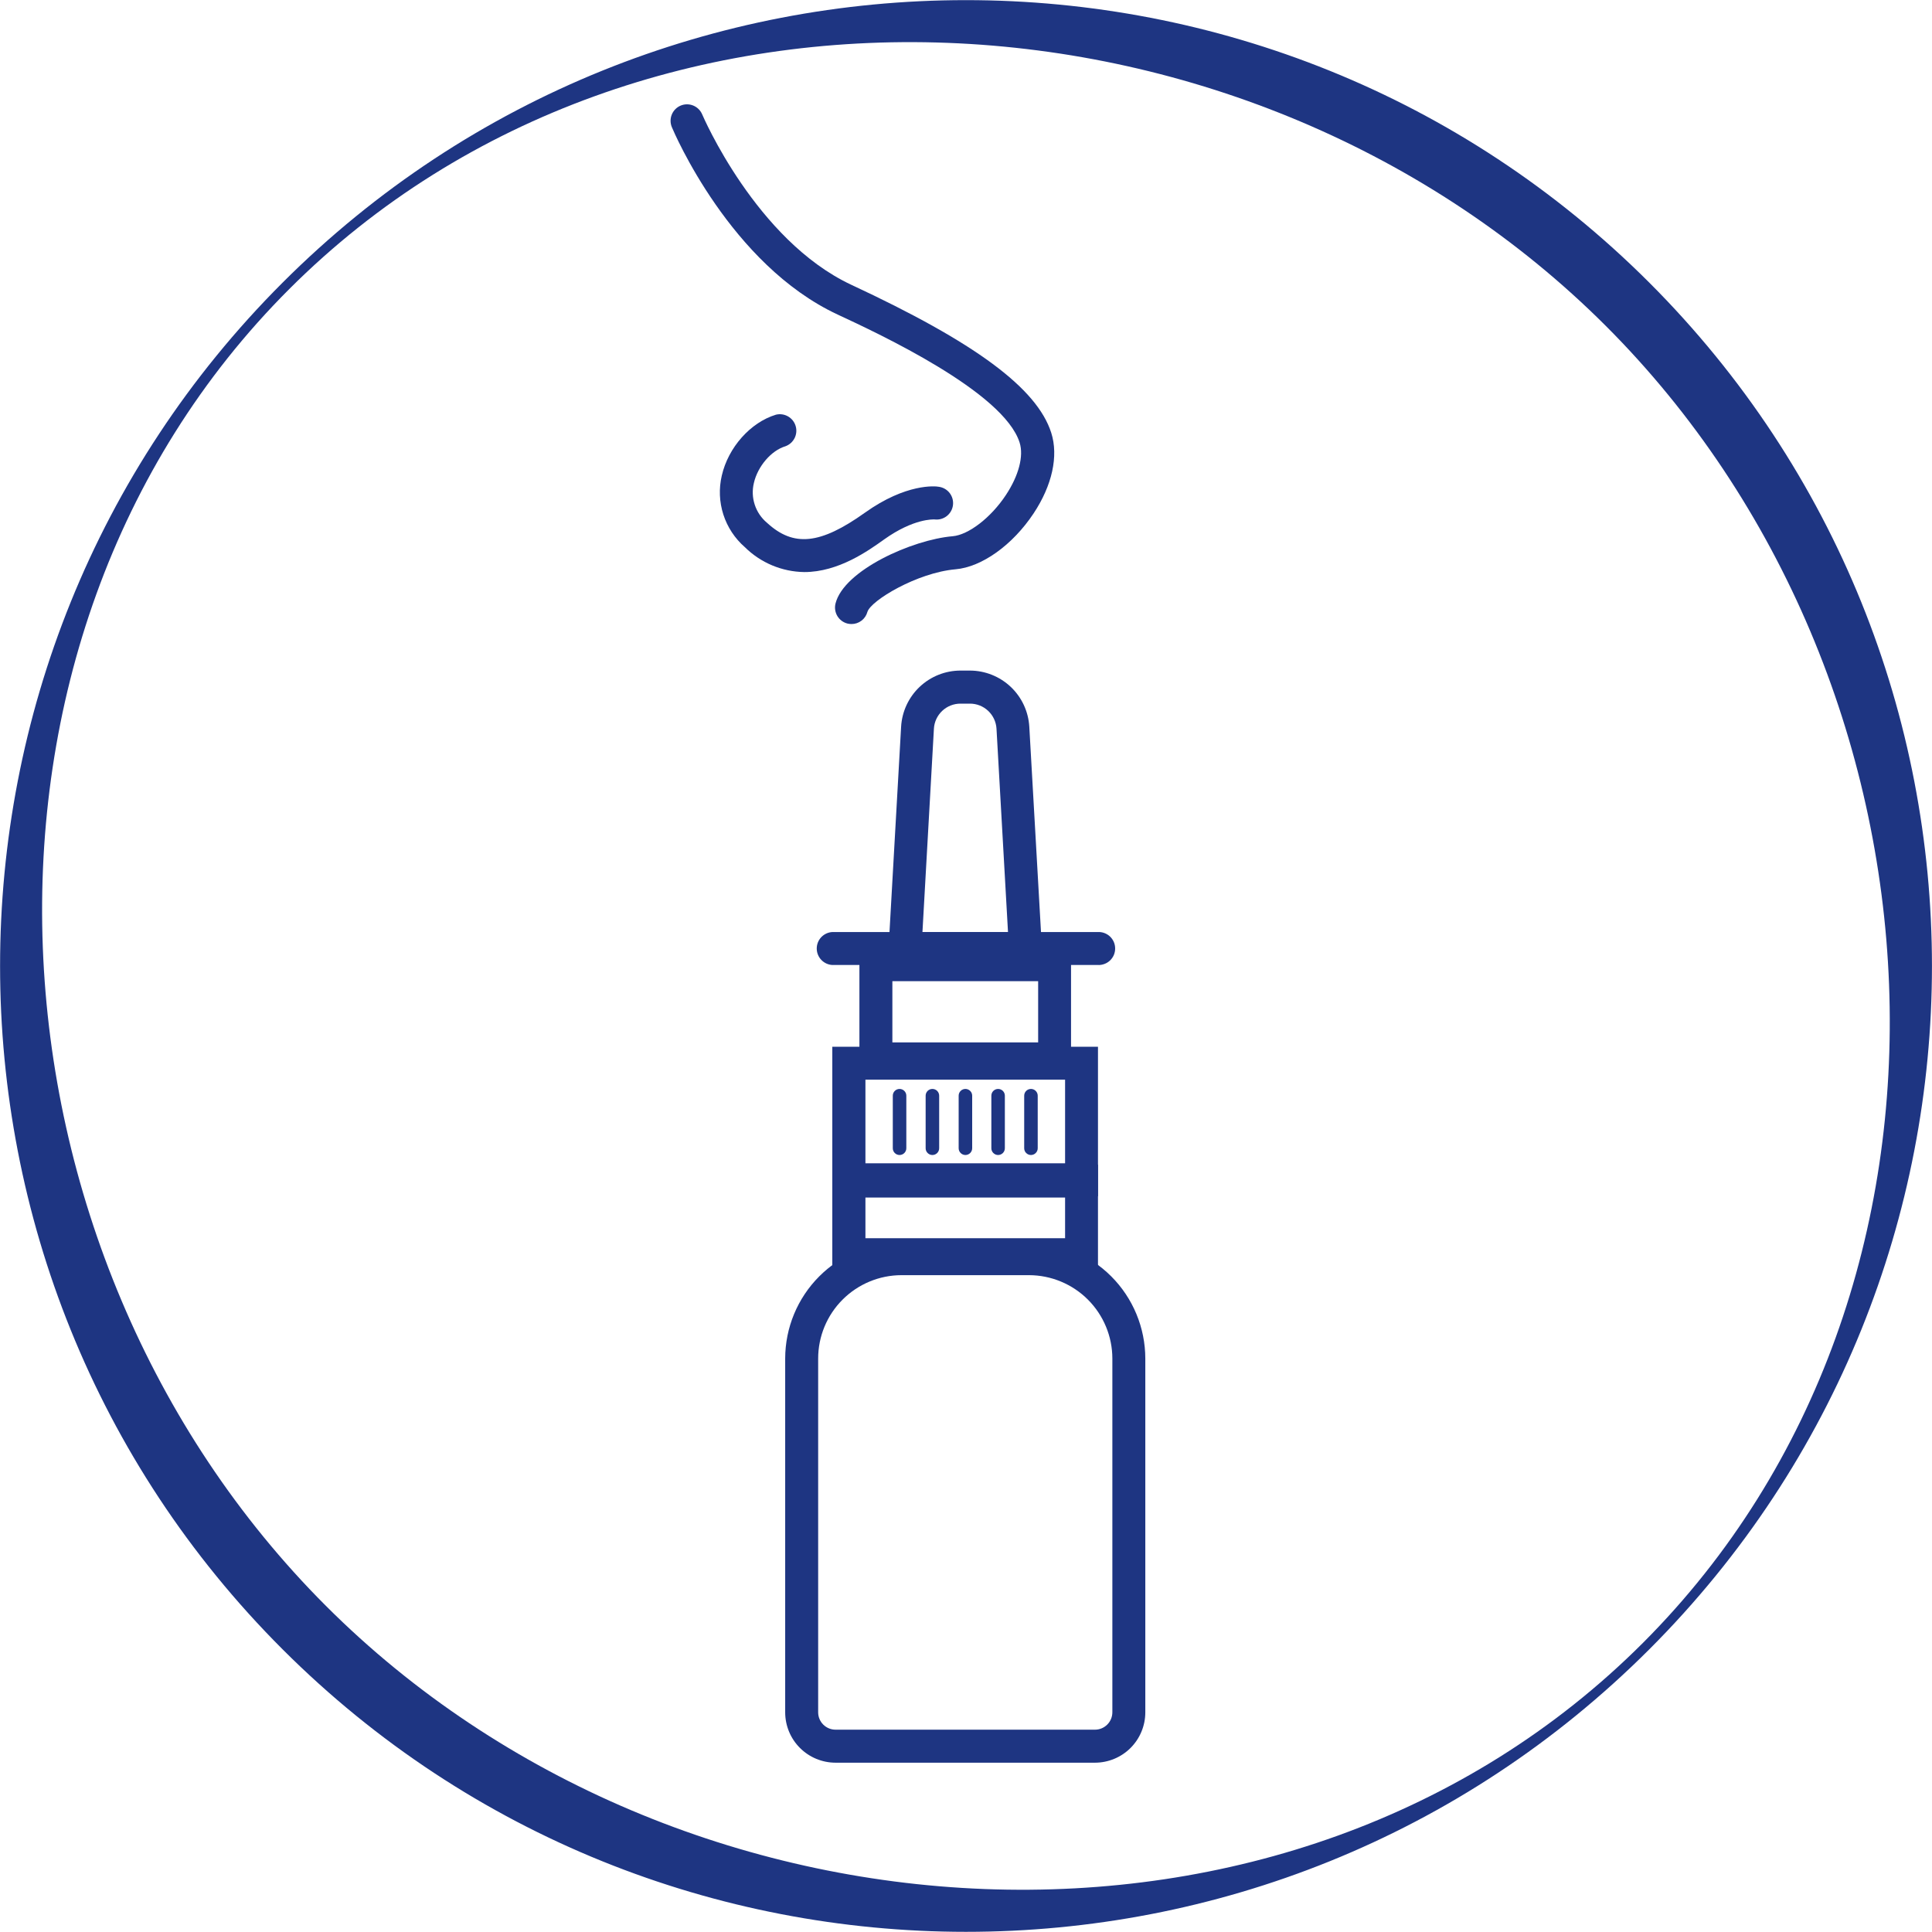
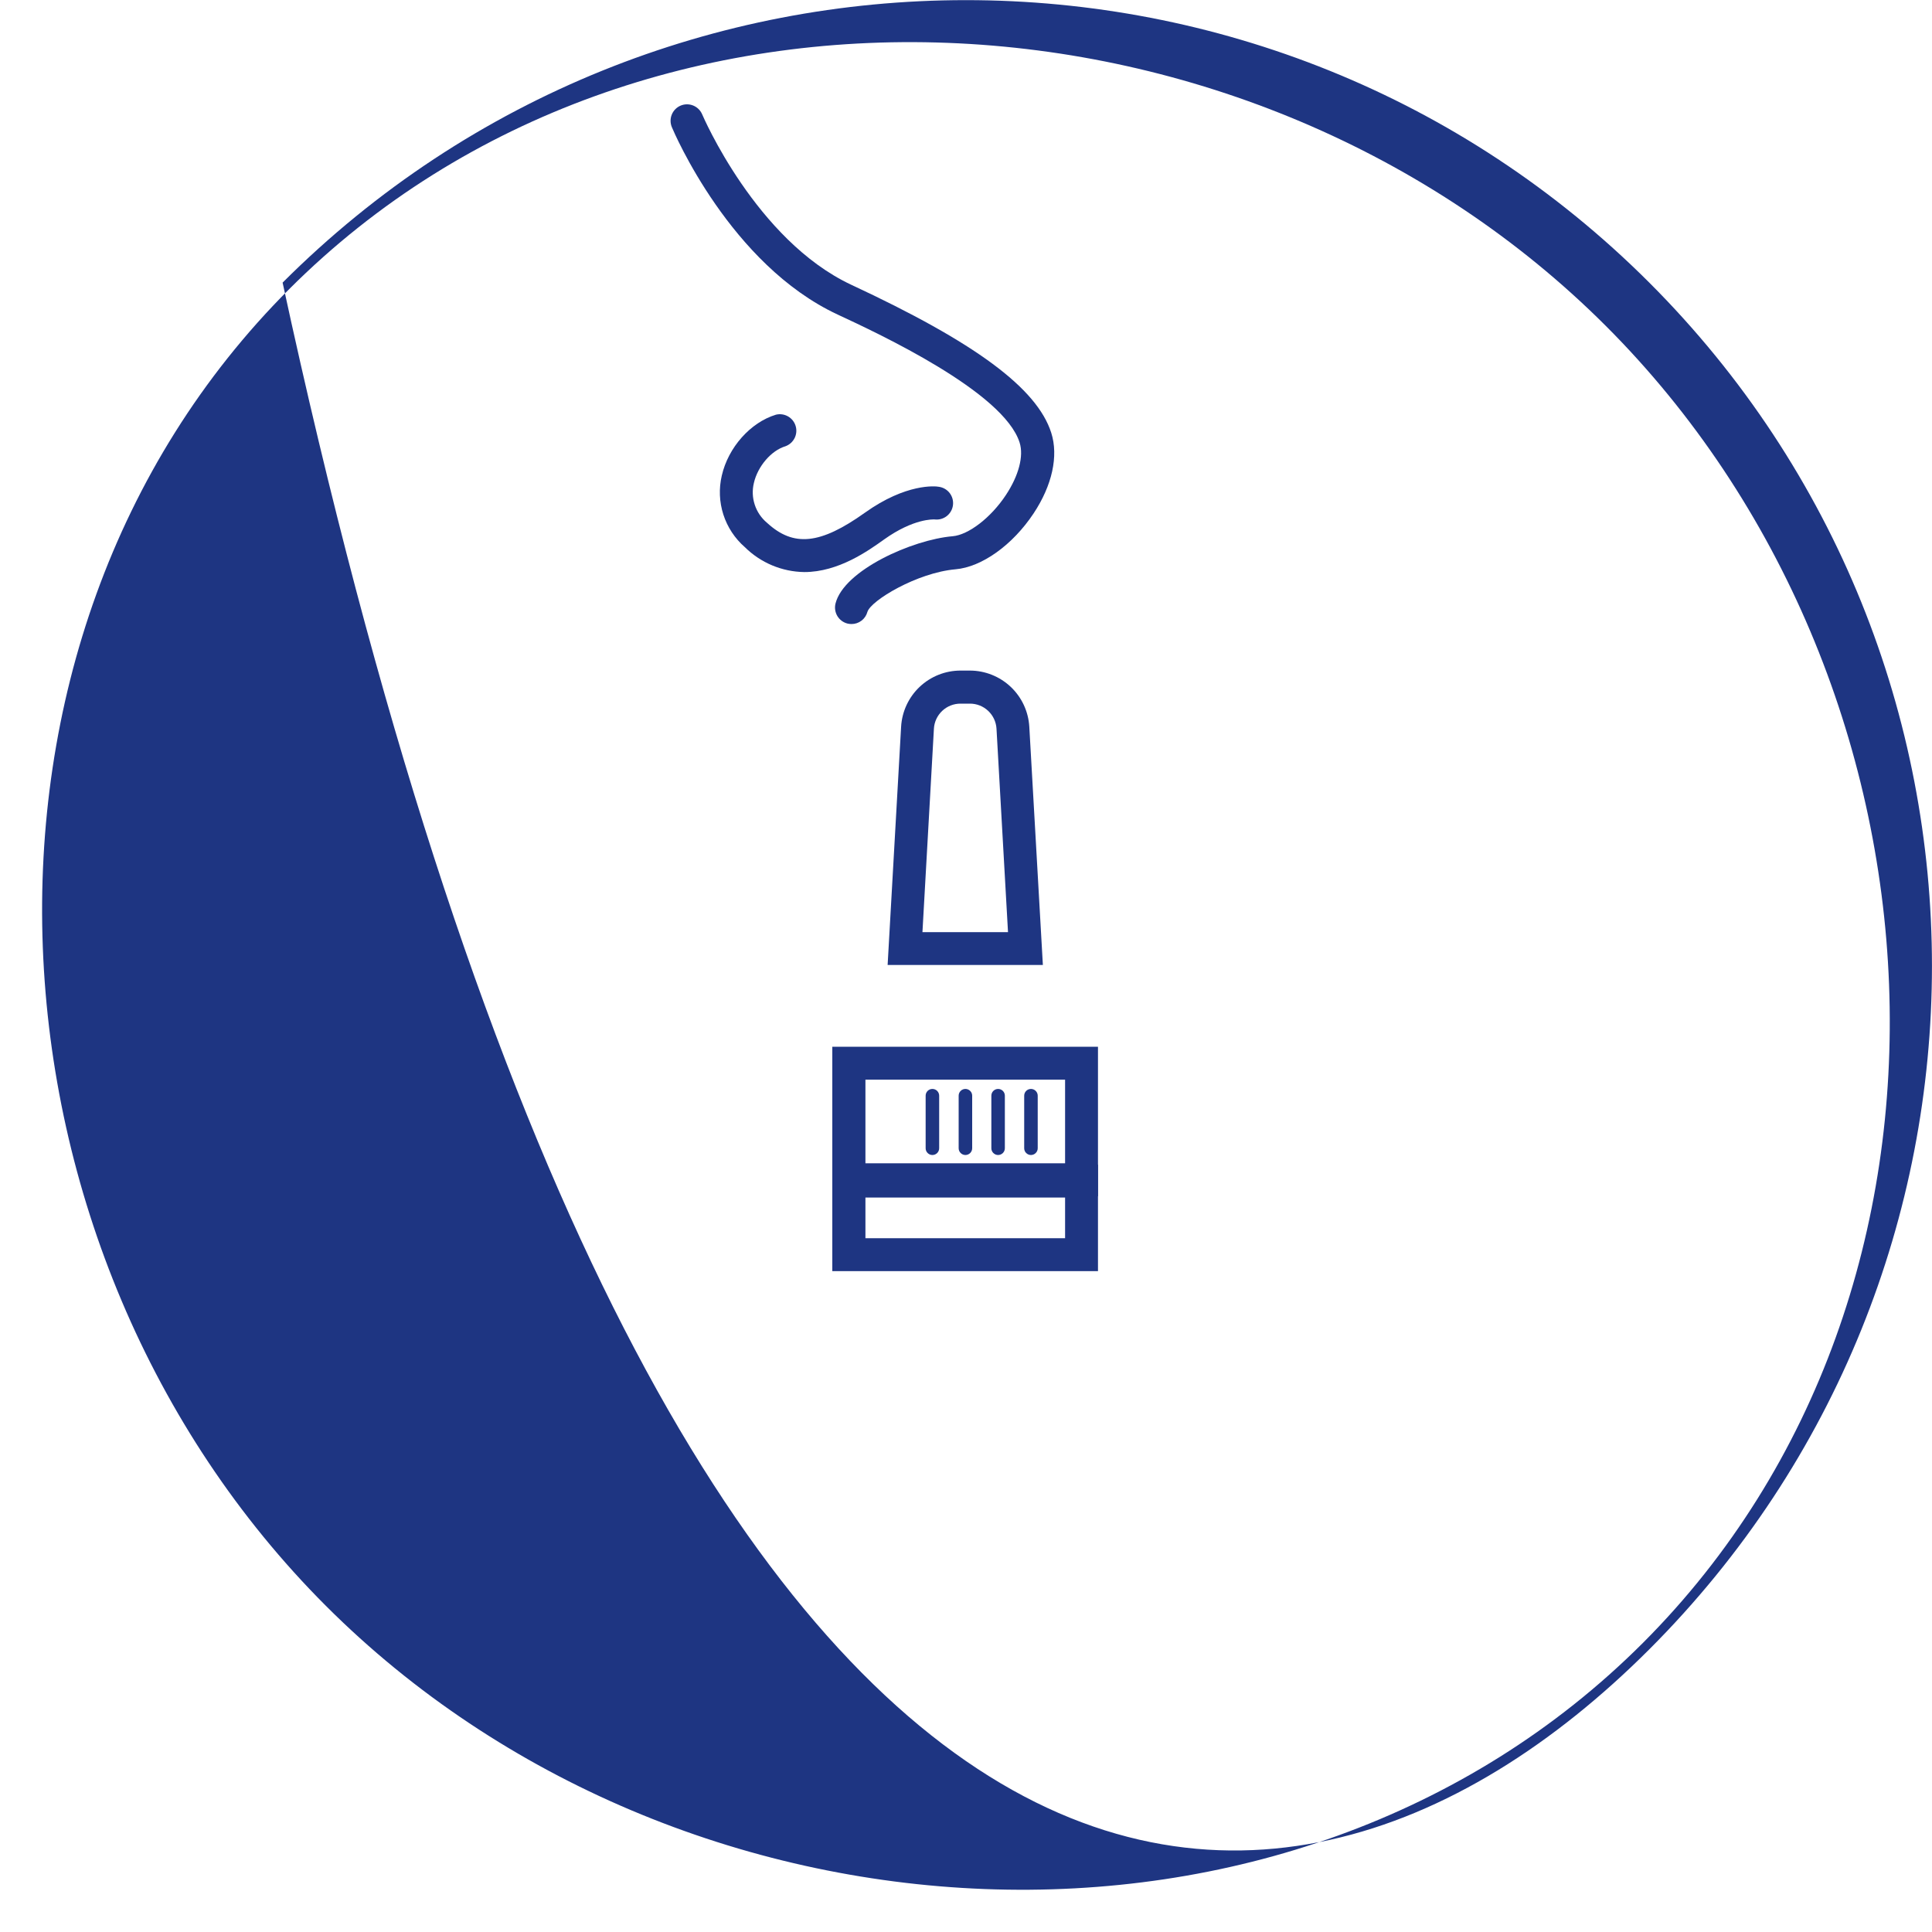
<svg xmlns="http://www.w3.org/2000/svg" width="90" height="90" viewBox="0 0 90 90" fill="none">
  <g clip-path="url(#clip0_271_155)">
-     <path d="M76.533 76.533C60.102 92.966 31.627 91.25 15.184 74.809C-1.26 58.368 -2.974 29.903 13.475 13.465C29.923 -2.974 58.366 -1.252 74.809 15.186C91.252 31.625 92.966 60.092 76.533 76.533ZM76.83 13.165C59.276 -4.38 30.714 -4.38 13.165 13.165C-4.385 30.709 -4.382 59.296 13.165 76.833C30.712 94.37 59.276 94.387 76.83 76.833C94.385 59.278 94.39 30.724 76.83 13.165Z" fill="#1E3582" />
-     <path d="M51.009 82.113H38.921C38.3 82.112 37.704 81.865 37.265 81.426C36.825 80.987 36.578 80.391 36.577 79.769V63.286C36.579 61.849 37.15 60.472 38.166 59.456C39.182 58.44 40.56 57.868 41.996 57.867H47.934C49.371 57.869 50.748 58.441 51.764 59.456C52.78 60.472 53.351 61.85 53.353 63.286V79.767C53.353 80.389 53.106 80.985 52.667 81.425C52.227 81.865 51.631 82.112 51.009 82.113ZM41.996 59.402C40.967 59.403 39.979 59.812 39.251 60.541C38.523 61.269 38.113 62.256 38.113 63.286V79.767C38.113 79.981 38.199 80.186 38.35 80.338C38.502 80.489 38.707 80.575 38.921 80.575H51.009C51.224 80.575 51.429 80.489 51.58 80.338C51.732 80.186 51.817 79.981 51.818 79.767V63.286C51.817 62.257 51.407 61.269 50.679 60.541C49.951 59.813 48.964 59.404 47.934 59.402H41.996Z" fill="#1E3582" />
+     <path d="M76.533 76.533C60.102 92.966 31.627 91.25 15.184 74.809C-1.26 58.368 -2.974 29.903 13.475 13.465C29.923 -2.974 58.366 -1.252 74.809 15.186C91.252 31.625 92.966 60.092 76.533 76.533ZM76.83 13.165C59.276 -4.38 30.714 -4.38 13.165 13.165C30.712 94.37 59.276 94.387 76.83 76.833C94.385 59.278 94.39 30.724 76.83 13.165Z" fill="#1E3582" />
    <path d="M51.148 59.214H38.772V54.254H51.148V59.214ZM40.315 57.681H49.616V55.786H40.315V57.681Z" fill="#1E3582" />
    <path d="M51.148 55.727H38.772V48.762H51.148V55.727ZM40.315 54.191H49.616V50.295H40.315V54.191Z" fill="#1E3582" />
-     <path d="M41.905 53.805C41.821 53.805 41.741 53.771 41.682 53.712C41.623 53.653 41.59 53.573 41.59 53.49V51.042C41.59 50.958 41.623 50.878 41.682 50.819C41.741 50.76 41.821 50.727 41.905 50.727C41.988 50.727 42.069 50.76 42.127 50.819C42.187 50.878 42.22 50.958 42.22 51.042V53.49C42.22 53.573 42.187 53.653 42.127 53.712C42.069 53.771 41.988 53.805 41.905 53.805Z" fill="#1E3582" />
    <path d="M43.435 53.805C43.351 53.805 43.271 53.771 43.212 53.712C43.153 53.653 43.12 53.573 43.12 53.49V51.042C43.12 50.958 43.153 50.878 43.212 50.819C43.271 50.76 43.351 50.727 43.435 50.727C43.519 50.727 43.599 50.76 43.658 50.819C43.717 50.878 43.75 50.958 43.75 51.042V53.49C43.75 53.573 43.717 53.653 43.658 53.712C43.599 53.771 43.519 53.805 43.435 53.805Z" fill="#1E3582" />
    <path d="M44.973 53.805C44.889 53.805 44.809 53.771 44.75 53.712C44.691 53.653 44.658 53.573 44.658 53.49V51.042C44.658 50.958 44.691 50.878 44.75 50.819C44.809 50.76 44.889 50.727 44.973 50.727C45.056 50.727 45.136 50.76 45.195 50.819C45.255 50.878 45.288 50.958 45.288 51.042V53.49C45.288 53.573 45.255 53.653 45.195 53.712C45.136 53.771 45.056 53.805 44.973 53.805Z" fill="#1E3582" />
    <path d="M46.495 53.805C46.412 53.805 46.332 53.771 46.273 53.712C46.214 53.653 46.181 53.573 46.181 53.49V51.042C46.181 50.958 46.214 50.878 46.273 50.819C46.332 50.76 46.412 50.727 46.495 50.727C46.579 50.727 46.659 50.76 46.718 50.819C46.777 50.878 46.81 50.958 46.81 51.042V53.49C46.81 53.573 46.777 53.653 46.718 53.712C46.659 53.771 46.579 53.805 46.495 53.805Z" fill="#1E3582" />
    <path d="M48.026 53.805C47.942 53.805 47.862 53.771 47.803 53.712C47.744 53.653 47.711 53.573 47.711 53.49V51.042C47.711 50.958 47.744 50.878 47.803 50.819C47.862 50.76 47.942 50.727 48.026 50.727C48.109 50.727 48.19 50.76 48.248 50.819C48.308 50.878 48.341 50.958 48.341 51.042V53.49C48.341 53.573 48.308 53.653 48.248 53.712C48.19 53.771 48.109 53.805 48.026 53.805Z" fill="#1E3582" />
-     <path d="M49.893 50.094H40.035V44.167H49.893V50.094ZM41.57 48.559H48.361V45.707H41.57V48.559Z" fill="#1E3582" />
-     <path d="M51.146 44.953H38.772C38.576 44.942 38.392 44.856 38.257 44.713C38.122 44.571 38.047 44.382 38.047 44.185C38.047 43.989 38.122 43.8 38.257 43.657C38.392 43.515 38.576 43.429 38.772 43.418H51.136C51.24 43.412 51.345 43.427 51.443 43.463C51.541 43.499 51.632 43.555 51.708 43.626C51.784 43.698 51.844 43.785 51.886 43.881C51.927 43.977 51.948 44.081 51.948 44.185C51.948 44.29 51.927 44.394 51.886 44.49C51.844 44.586 51.784 44.672 51.708 44.744C51.632 44.816 51.541 44.872 51.443 44.907C51.345 44.943 51.24 44.959 51.136 44.953H51.146Z" fill="#1E3582" />
    <path d="M48.581 44.953H41.349L41.977 33.857C42.017 33.149 42.326 32.483 42.841 31.996C43.356 31.509 44.038 31.238 44.747 31.238H45.184C45.891 31.24 46.572 31.512 47.086 31.999C47.6 32.485 47.908 33.15 47.949 33.857L48.581 44.953ZM42.971 43.423H46.957L46.421 33.948C46.403 33.632 46.265 33.334 46.034 33.116C45.804 32.898 45.498 32.777 45.181 32.778H44.745C44.427 32.777 44.122 32.898 43.891 33.116C43.661 33.334 43.522 33.632 43.505 33.948L42.971 43.423Z" fill="#1E3582" />
    <path d="M37.468 26.649C36.428 26.635 35.434 26.218 34.695 25.486C34.231 25.081 33.886 24.557 33.697 23.971C33.508 23.384 33.483 22.758 33.623 22.158C33.924 20.841 34.96 19.678 36.146 19.318C36.337 19.271 36.539 19.3 36.71 19.398C36.881 19.496 37.008 19.655 37.064 19.844C37.121 20.032 37.103 20.236 37.014 20.411C36.925 20.587 36.773 20.722 36.587 20.789C35.928 20.987 35.298 21.721 35.119 22.497C35.037 22.833 35.051 23.184 35.159 23.512C35.266 23.84 35.464 24.131 35.729 24.353C36.969 25.494 38.209 25.367 40.29 23.884C42.217 22.508 43.581 22.644 43.733 22.676C43.934 22.703 44.117 22.808 44.241 22.97C44.364 23.131 44.419 23.335 44.392 23.537C44.366 23.738 44.26 23.921 44.099 24.045C43.937 24.169 43.733 24.223 43.532 24.197C43.485 24.197 42.567 24.144 41.183 25.131C40.441 25.662 39.058 26.649 37.468 26.649Z" fill="#1E3582" />
    <path d="M39.665 29.07C39.603 29.07 39.54 29.062 39.479 29.048C39.282 28.998 39.112 28.872 39.007 28.697C38.903 28.522 38.872 28.313 38.921 28.115C39.308 26.565 42.5 25.139 44.377 24.98C45.122 24.916 46.168 24.107 46.858 23.061C47.458 22.155 47.696 21.245 47.498 20.618C46.754 18.252 40.925 15.538 39.02 14.653C34.025 12.326 31.406 6.183 31.297 5.923C31.219 5.735 31.218 5.524 31.295 5.336C31.372 5.148 31.52 4.998 31.708 4.919C31.895 4.841 32.106 4.84 32.294 4.917C32.482 4.994 32.632 5.142 32.711 5.33C32.736 5.387 35.218 11.188 39.655 13.266C45.432 15.955 48.306 18.08 48.971 20.161C49.316 21.243 49.015 22.612 48.147 23.919C47.168 25.392 45.739 26.414 44.511 26.52C42.721 26.677 40.566 27.976 40.407 28.505C40.363 28.667 40.267 28.811 40.132 28.913C39.998 29.016 39.834 29.071 39.665 29.07Z" fill="#1E3582" />
  </g>
  <defs>
    <clipPath id="clip0_271_155">
      <rect width="90" height="89.998" fill="white" />
    </clipPath>
  </defs>
</svg>